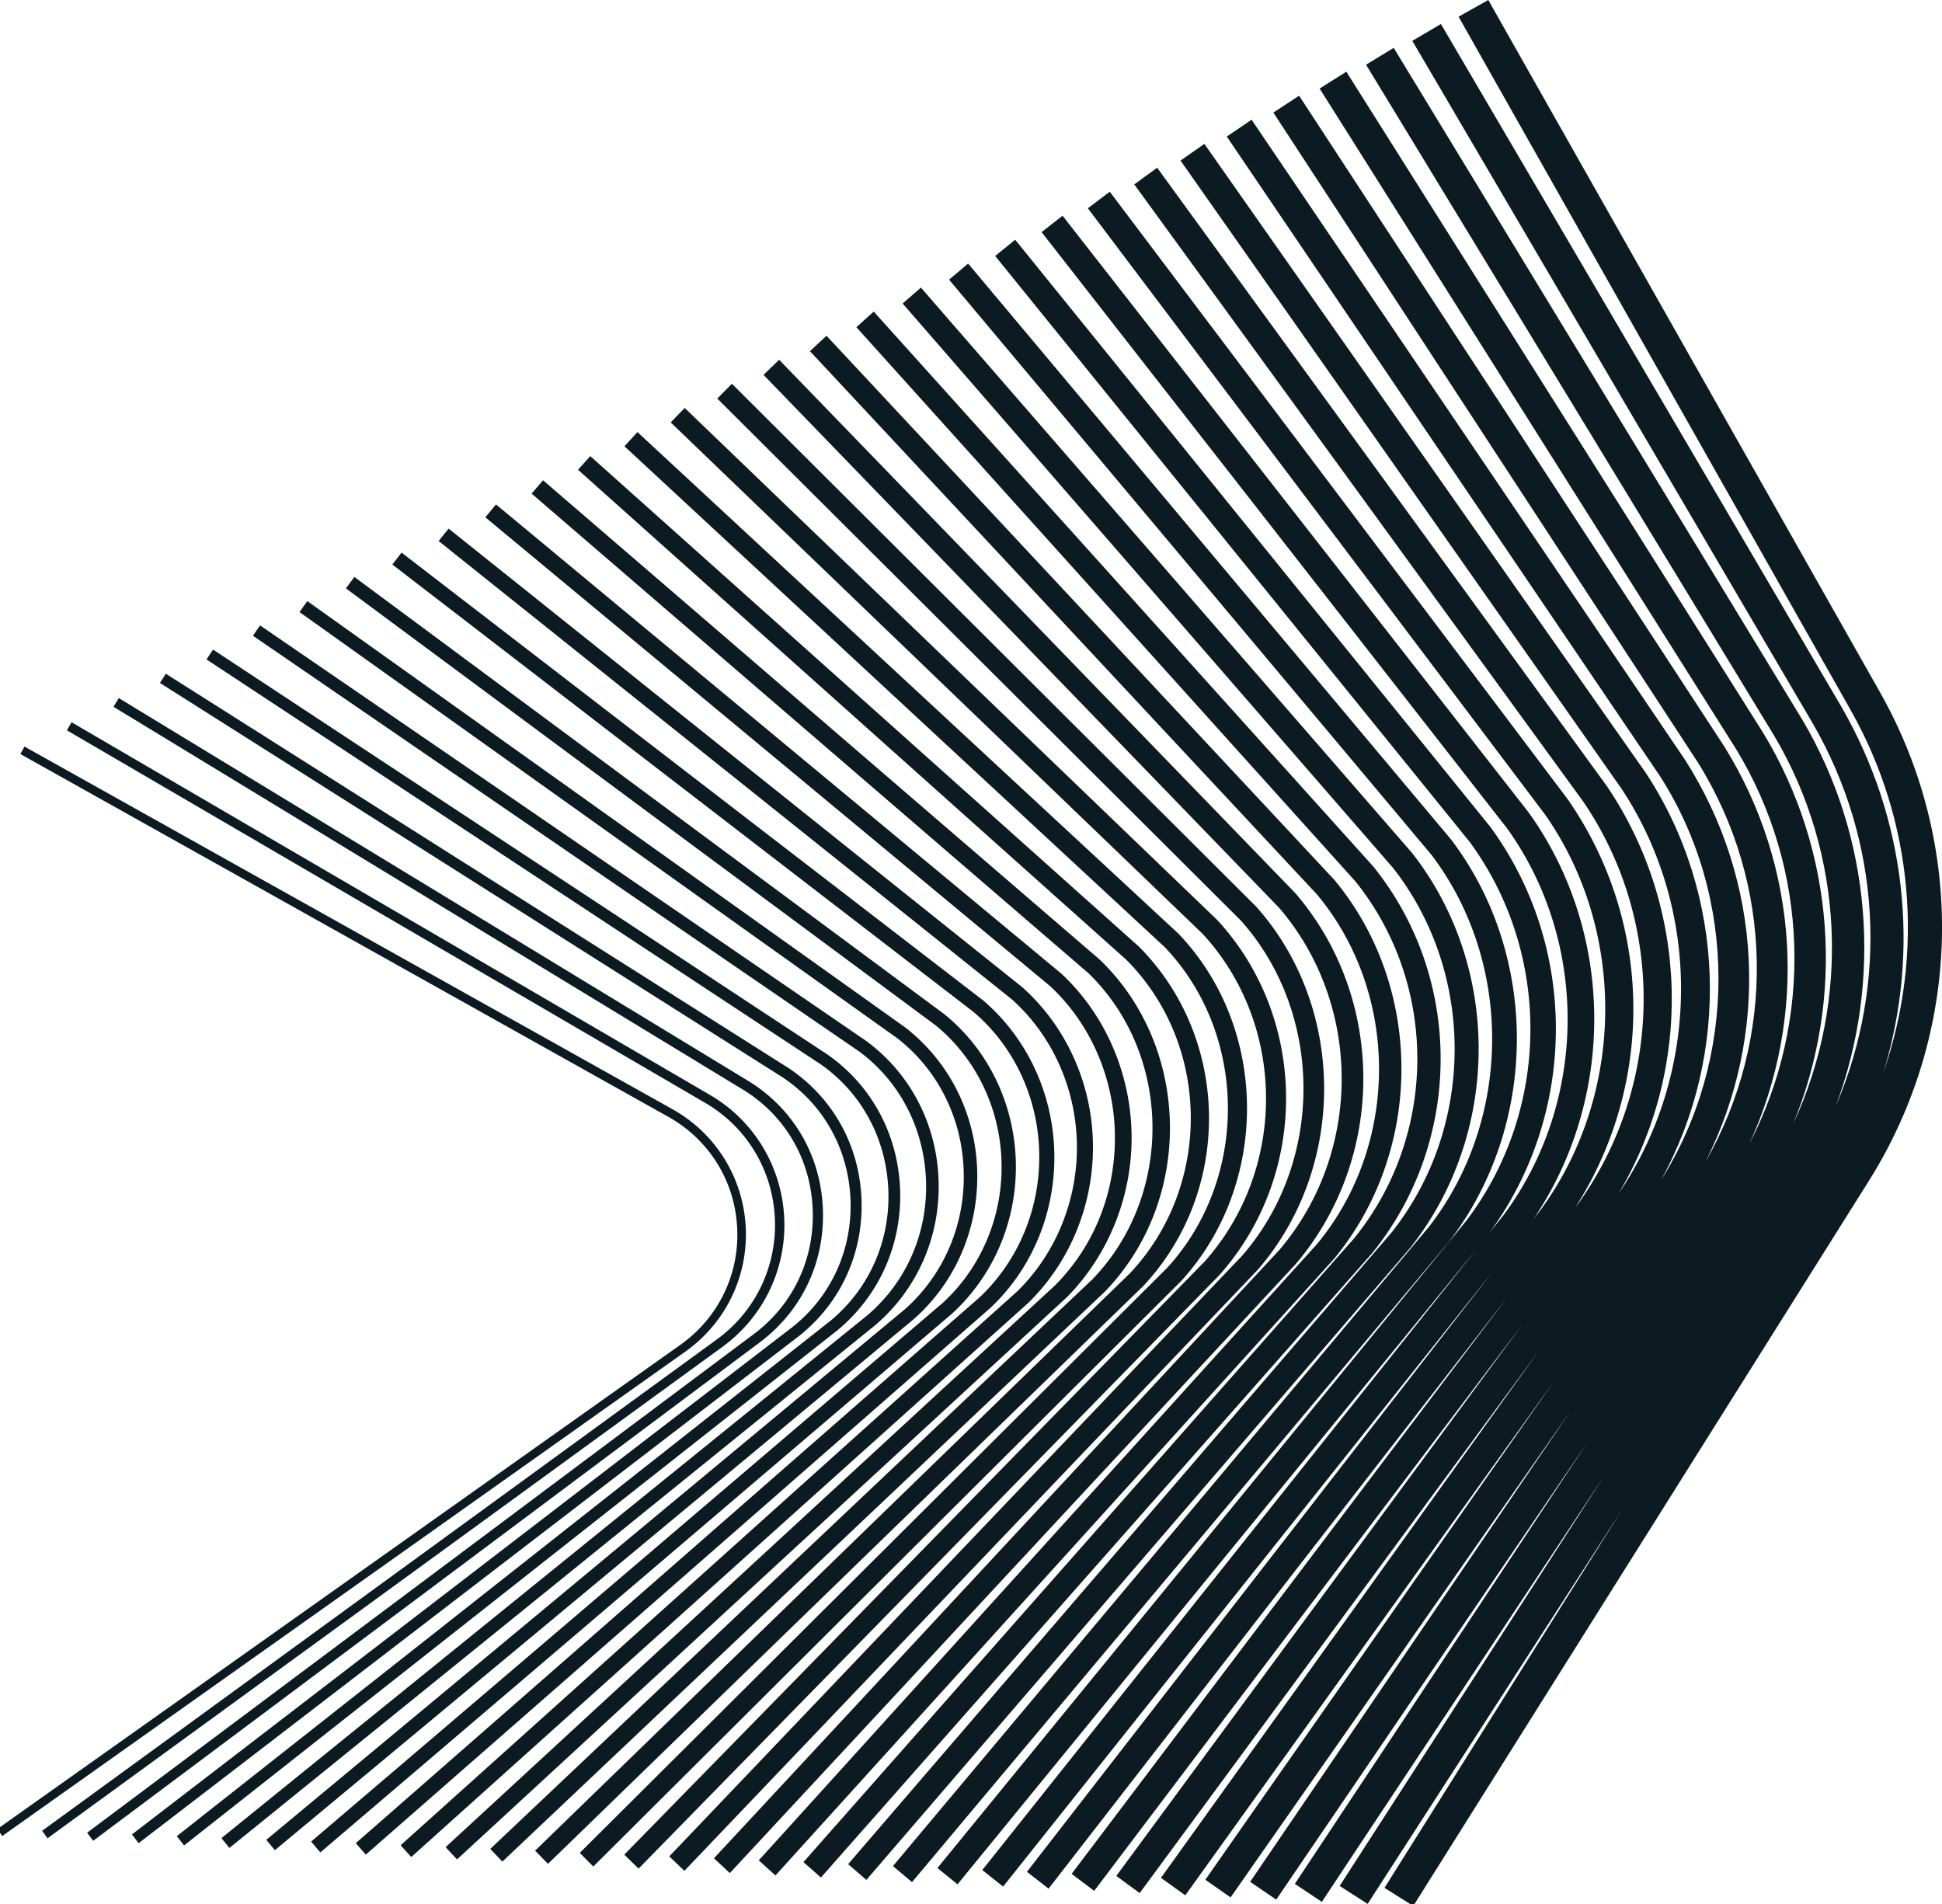
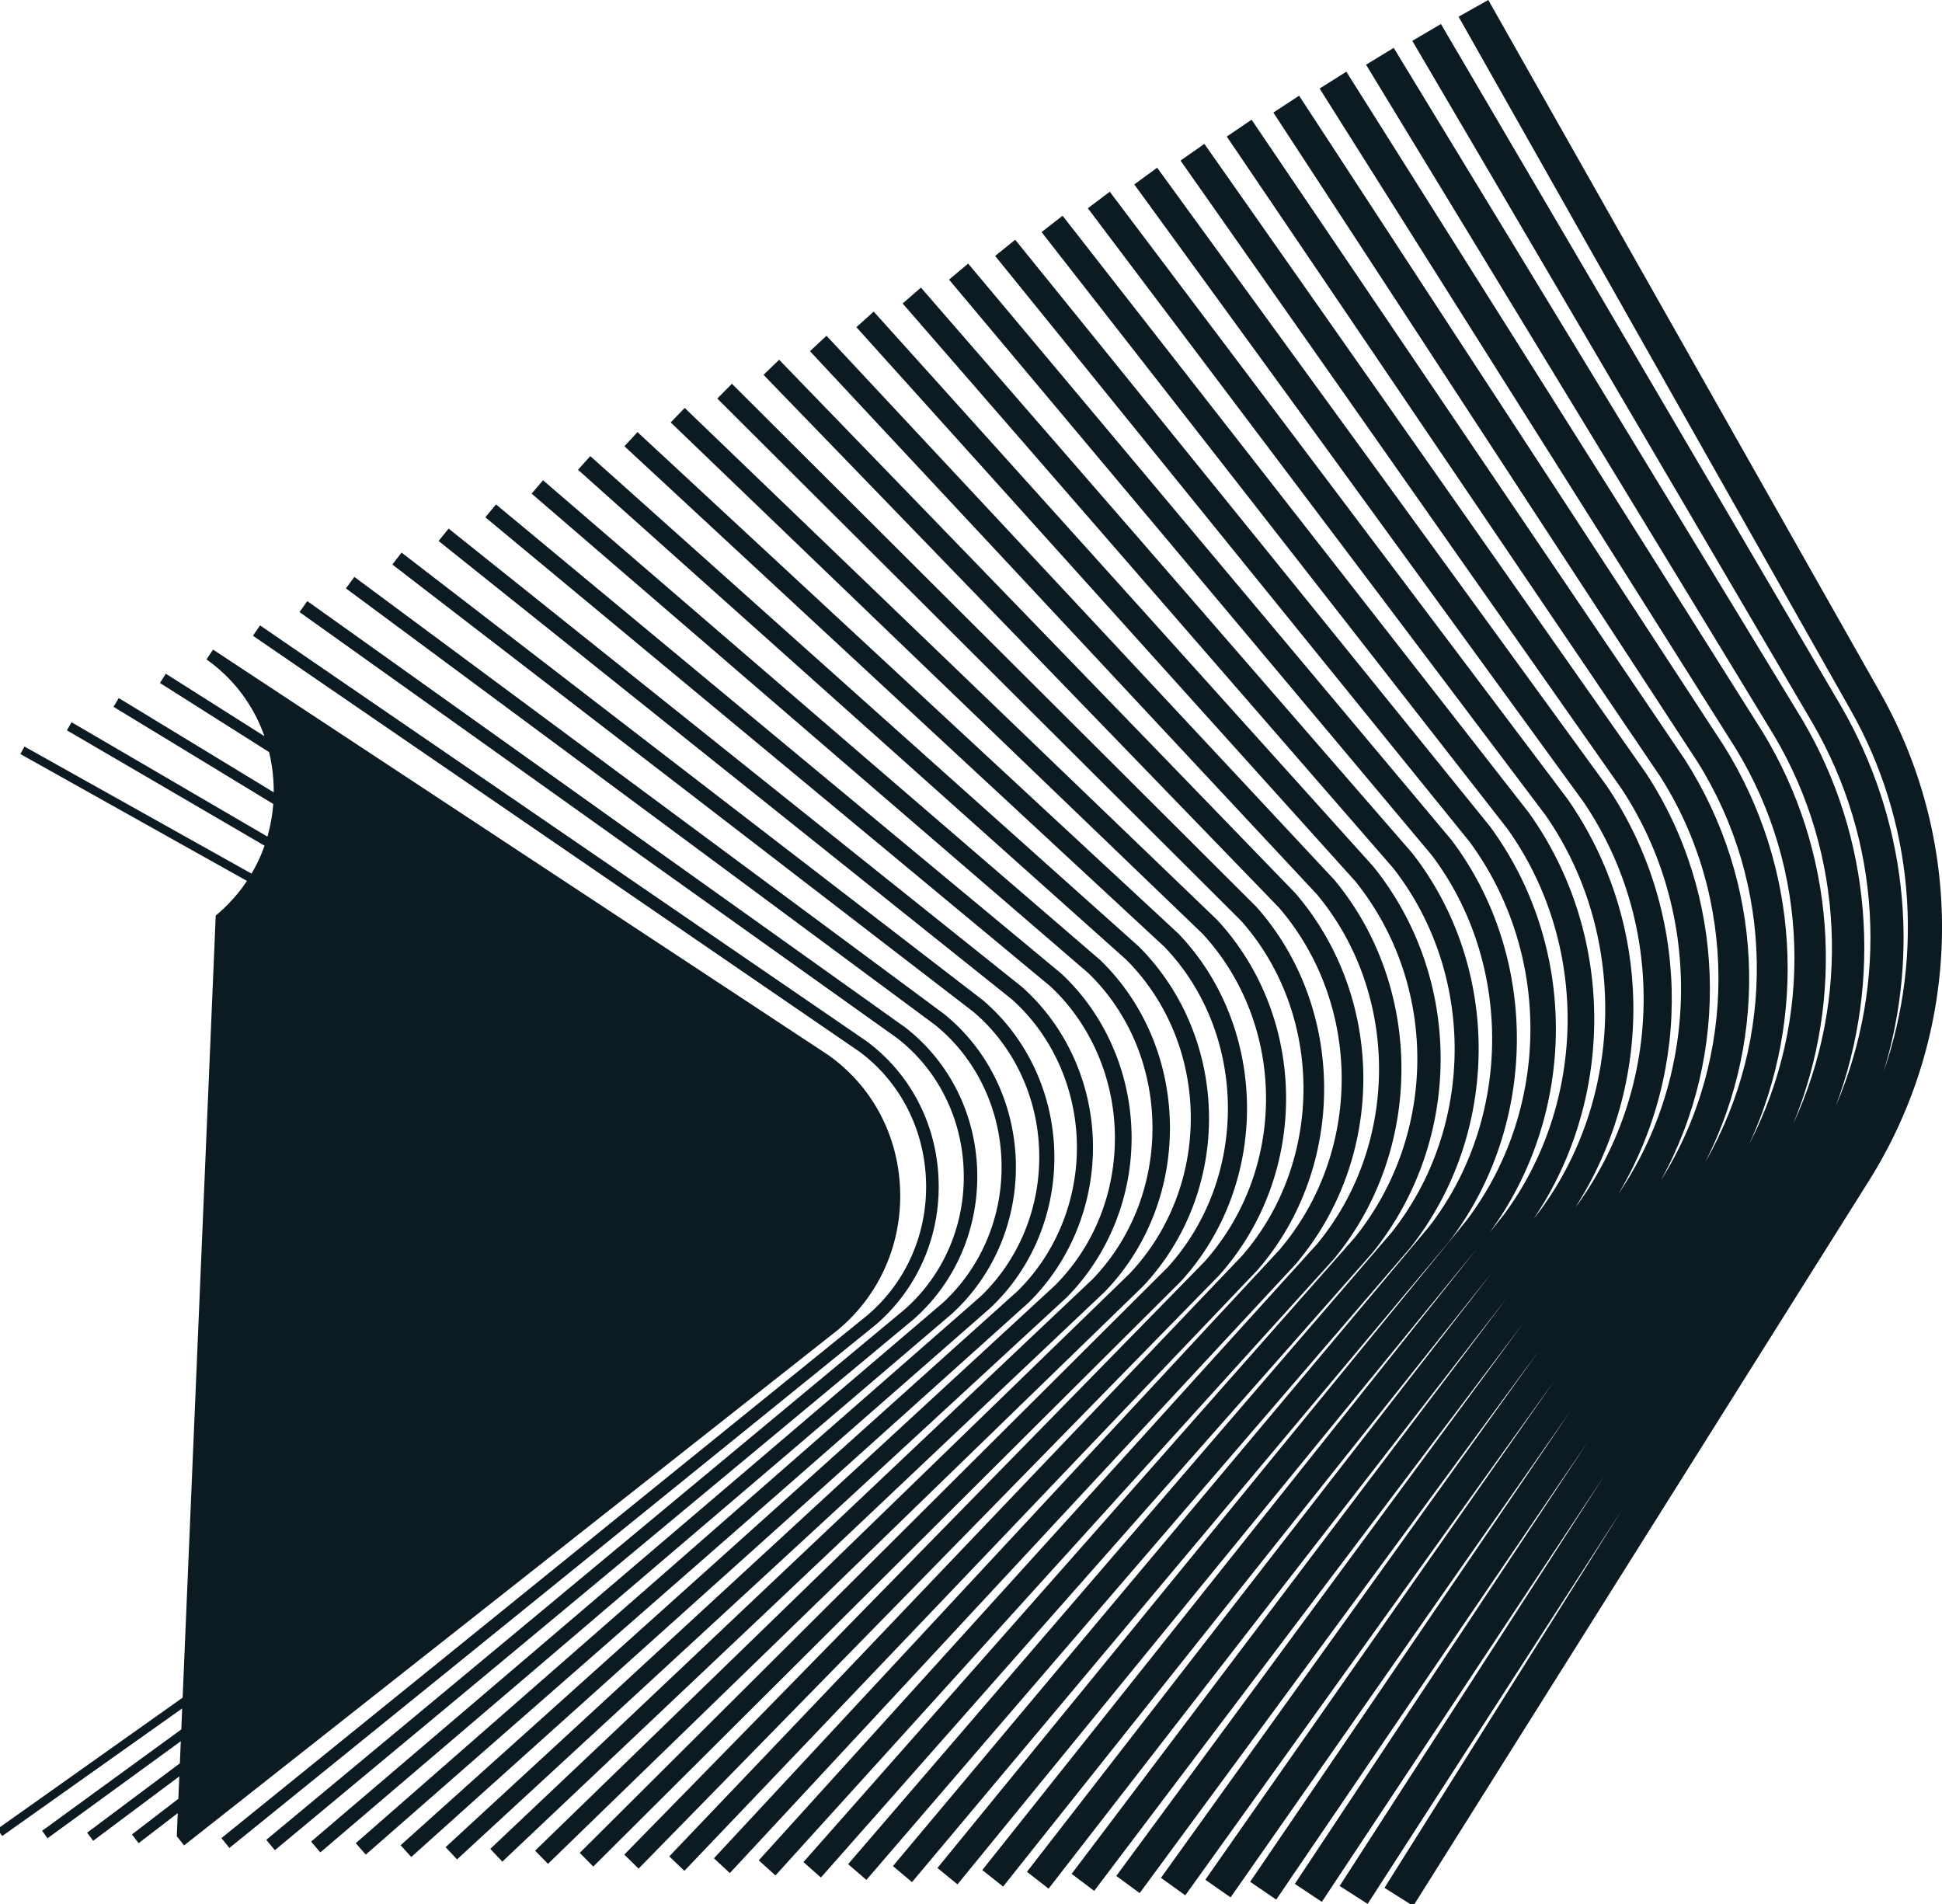
<svg xmlns="http://www.w3.org/2000/svg" version="1.1" id="Layer_1" x="0px" y="0px" viewBox="0 0 1221.6 1197.9" style="enable-background:new 0 0 1221.6 1197.9;" xml:space="preserve">
  <style type="text/css">
	.st0{fill:#0C1A22;}
</style>
-   <path class="st0" d="M1175.6,742.8L889,1198.9l-18.1-11.4l149.6-238.1l-160.2,248.2l-17.6-11.3l166.8-258.5l-178,268.5l-17-11.3  l184.2-277.9l-195.9,287.8l-16.4-11.2l201.7-296.4l-214,306.2l-15.9-11.1L978,868.2l-232.4,324l-15.3-11L967.8,850l-250.9,340.8  l-14.7-10.8L958,832.6l-269.7,356.8l-14.2-10.7L948,816.3L659.6,1188l-13.6-10.6l292.8-377.3l-307.8,386.6l-13.1-10.4l311.1-390.8  l-326.7,399.8l-12.6-10.3l332.8-407.3c52.8-69.7,53.7-167.7,2-238.1L626,161l12.6-10.2l298.7,369.1c55.5,75.4,55.1,180.2-0.5,255.7  l9.1-11.4c52.7-71,53.7-171,2.3-242.9L655.2,146l13.2-10.3l293.3,375.5c54,75.4,54.7,179.1,3,255.5l4.8-6.2  c52.6-72.3,53.8-174.2,2.8-247.6L684.3,131l13.8-10.4l288.1,382.2c53.5,77,54.8,178.3,4.9,256.5l1.9-2.5  c53.3-74.7,54.7-176.2,3.2-252.2L713.5,116l14.4-10.5l282.9,389c52,76.9,54.2,177.5,7.3,256.4c51.6-75.8,52.6-177.8,2.1-254.5  L742.6,101l15-10.5l277.7,395.7c50.5,76.8,53.4,176.7,9.5,256.2c48.3-76.6,48.4-177.7-0.6-254.2L771.7,85.9l15.6-10.6l272.5,402.4  c49.4,77.1,53.5,173.2,12.9,253.3c44.6-77.7,43.3-174.6-4.6-251.3L801,70.8l16.2-10.6l267.3,409.1c47.5,76.1,52.6,170.3,15.9,250.2  c40.3-77.7,37.8-172.4-8.2-248.1L830.1,55.7l16.8-10.6L1109,460.8c45.5,74.8,51.6,166.7,19,246.1c36-77.3,32.2-169.6-11.9-244  L859.3,40.7l17.4-10.6l256.9,422.4c43.9,73.9,50.7,164.2,21.2,243.2c33.2-77.5,28.6-166.4-14.7-241l-251.7-429l18-10.6l251.7,429.1  c41.1,71,49.9,154,26.8,229.9c25.7-74.4,19-157.3-20.9-227.7L917.5,10.5L936.2,0l246.6,435.8C1237,531.8,1234.3,649.4,1175.6,742.8z   M912.9,528.2L609,165.8l-12,10.1l303.6,362c51.3,67.8,50.6,166.1-1.5,233.5l-337.4,402.4l12,10.1l337.6-402.6  C967.8,708,968.6,601.6,912.9,528.2L912.9,528.2z M888.4,536.7L579.3,180.9l-11.5,10l308.7,355.3c51.8,66.4,51.3,162.7-1,228.9  l-342,397.5l11.5,9.9l342.2-397.7C944,712.9,944.5,608.5,888.4,536.7L888.4,536.7z M863.9,545.1L549.6,196l-10.9,9.8l313.9,348.6  c52.2,64.9,51.9,159.3-0.6,224.3l-346.6,392.6l11,9.7l346.8-392.8C920.3,717.7,920.6,615.4,863.9,545.1L863.9,545.1z M839.4,553.5  L519.9,211.2l-10.4,9.7l319.1,341.9c51.9,62.5,51.8,157-0.1,219.7l-351.2,387.7l10.5,9.5l351.4-387.9  C895.6,723.6,895.7,621.2,839.4,553.5L839.4,553.5z M814.9,561.9L490.1,226.3l-9.8,9.5L804.6,571c52.4,61,52.5,153.6,0.3,215.1  l-355.8,382.8l10,9.3l356-383.1C871.9,728.2,871.7,628,814.9,561.9z M790.3,570.4L460.4,241.4l-9.2,9.3l329.5,328.5  c52.1,58.6,52.3,151.1,0.8,210.5L421,1167.7l9.5,9.1l360.7-378.1C847.2,734.1,846.8,633.8,790.3,570.4L790.3,570.4z M765.8,578.8  L430.7,256.6l-8.8,9.1l334.7,321.8c52.6,57.2,53.1,147.7,1.2,206l-365.1,373.1l9,8.8l365.3-373.3  C823.5,738.8,822.9,640.7,765.8,578.8L765.8,578.8z M741.3,587.3L401,271.8l-8.2,8.9l339.9,315.1c52.3,54.8,53,145.2,1.7,201.5  l-369.7,368.2l8.5,8.6l369.9-368.4C798.9,744.5,798.1,646.6,741.3,587.3L741.3,587.3z M716.5,595.5L371.3,286.9l-7.7,8.6l345,308.3  c53.1,53.4,54,141.9,2.3,197l-374.3,363.3l8.1,8.3L719.1,809C775.3,749.2,774.2,653.5,716.5,595.5L716.5,595.5z M692.1,603.9  L341.6,302.1l-7.2,8.4l350.2,301.6c52.8,51.1,53.9,139.4,2.7,192.5L308.4,1163l7.6,8l379.1-358.6  C750.7,754.8,749.4,659.4,692.1,603.9L692.1,603.9z M711.8,712.8c-0.8-38.3-16.8-74.9-44.2-100.4L312,317.3l-6.7,8.1l355.4,295  c25.1,23.4,39.9,57.2,40.6,92.7c0.7,36.3-12.7,70.3-37.5,95.3l-383.5,353.5l7.2,7.7l383.7-353.7C697.7,789,712.6,751.5,711.8,712.8  L711.8,712.8z M687.5,718.7c-0.8-37.7-17-73.2-44.4-97.7L282.2,332.5l-6.3,7.8l360.6,288.3c25.2,22.5,40.1,55.4,40.9,90.3  c0.8,35.2-12.9,69.2-37.3,93.2L252,1160.7l6.7,7.4L647,819.4C673.6,793.3,688.3,756.6,687.5,718.7L687.5,718.7z M663.2,724.5  c-1-37-17.2-71.6-44.6-95.1l-366-281.8l-5.8,7.5l365.8,281.6c25.3,21.6,40.3,53.7,41.1,88c0.9,34.6-12.7,67.8-37.1,91l-392.8,343.7  l6.3,7.2l392.9-343.9C649.6,797.7,664.2,761.8,663.2,724.5L663.2,724.5z M639,730.4c-1.1-36.3-17.3-70-44.9-92.4L222.9,362.9  l-5.3,7.2l371,274.9c25.3,20.7,40.4,51.9,41.4,85.6c1,34-12.5,66.4-36.9,88.9l-397.4,338.9l5.8,6.8l397.5-339  C625.5,801.9,640,767,639,730.4L639,730.4z M614.7,736.2c-1.1-35.6-17.5-68.3-45.1-89.8L193.3,378.1l-4.9,6.9l376.2,268.2  c25.4,19.8,40.6,50.2,41.6,83.3c1.1,33.4-12.3,65-36.7,86.8l-402,334l5.4,6.5L575,829.6C601.4,806.2,615.8,772.1,614.7,736.2  L614.7,736.2z M590.4,742.1c-1.2-35-17.7-66.7-45.2-87.1L163.6,393.4l-4.5,6.5l381.5,261.6c25.5,18.9,40.7,48.4,41.9,81  c1.2,32.8-12.2,63.7-36.6,84.6l-406.6,329.1l5,6.2L551,833.2C577.3,810.5,591.7,777.4,590.4,742.1L590.4,742.1z M566.2,748  c-1.3-34.3-17.8-65.1-45.4-84.5L134,408.6l-4.1,6.2l386.7,254.9c25.6,18.1,40.9,46.7,42.2,78.7c1.3,32.2-12,62.2-36.4,82.4  L111.2,1155l4.6,5.8L527,836.6C553.2,814.8,567.5,782.5,566.2,748z M541.9,753.9c-1.4-33.6-18-63.4-45.6-81.9l-392-248.2l-3.7,5.8  l391.9,248.2c25.7,17.2,41.1,45,42.5,76.4c1.3,31.5-11.9,60.9-36.2,80.3L83,1153.9l4.2,5.5L503.1,840  C529.2,819.1,543.3,787.7,541.9,753.9L541.9,753.9z M517.6,759.8c-1.5-32.9-18.2-61.8-45.8-79.2L74.7,439.1l-3.3,5.5l397.1,241.5  c25.8,16.3,41.3,43.3,42.7,74.1c1.4,30.9-11.7,59.5-36,78.2L54.8,1152.8l3.8,5.1l420.5-314.4C505.1,823.4,519.1,793,517.6,759.8  L517.6,759.8z M493.3,765.8c-1.6-31.8-18.7-60.4-45.9-76.6L45,454.3l-2.9,5.1l402.3,234.8c25.5,15.2,41.6,42,43,71.9  c1.5,29.9-11.9,58.3-35.9,76L26.5,1151.6l3.4,4.7l425.1-309.5C480.6,827.9,494.9,797.6,493.3,765.8z M469.1,771.7  c-1.7-31.1-18.9-58.8-46.1-74L15.4,469.6l-2.6,4.7l407.6,228.2c25.6,14.3,41.8,40.3,43.3,69.6c1.6,29.3-11.8,56.9-35.7,73.8  L-1.7,1150.5l3.1,4.4l429.7-304.7C456.5,832.2,470.7,802.8,469.1,771.7L469.1,771.7z" />
+   <path class="st0" d="M1175.6,742.8L889,1198.9l-18.1-11.4l149.6-238.1l-160.2,248.2l-17.6-11.3l166.8-258.5l-178,268.5l-17-11.3  l184.2-277.9l-195.9,287.8l-16.4-11.2l201.7-296.4l-214,306.2l-15.9-11.1L978,868.2l-232.4,324l-15.3-11L967.8,850l-250.9,340.8  l-14.7-10.8L958,832.6l-269.7,356.8l-14.2-10.7L948,816.3L659.6,1188l-13.6-10.6l292.8-377.3l-307.8,386.6l-13.1-10.4l311.1-390.8  l-326.7,399.8l-12.6-10.3l332.8-407.3c52.8-69.7,53.7-167.7,2-238.1L626,161l12.6-10.2l298.7,369.1c55.5,75.4,55.1,180.2-0.5,255.7  l9.1-11.4c52.7-71,53.7-171,2.3-242.9L655.2,146l13.2-10.3l293.3,375.5c54,75.4,54.7,179.1,3,255.5l4.8-6.2  c52.6-72.3,53.8-174.2,2.8-247.6L684.3,131l13.8-10.4l288.1,382.2c53.5,77,54.8,178.3,4.9,256.5l1.9-2.5  c53.3-74.7,54.7-176.2,3.2-252.2L713.5,116l14.4-10.5l282.9,389c52,76.9,54.2,177.5,7.3,256.4c51.6-75.8,52.6-177.8,2.1-254.5  L742.6,101l15-10.5l277.7,395.7c50.5,76.8,53.4,176.7,9.5,256.2c48.3-76.6,48.4-177.7-0.6-254.2L771.7,85.9l15.6-10.6l272.5,402.4  c49.4,77.1,53.5,173.2,12.9,253.3c44.6-77.7,43.3-174.6-4.6-251.3L801,70.8l16.2-10.6l267.3,409.1c47.5,76.1,52.6,170.3,15.9,250.2  c40.3-77.7,37.8-172.4-8.2-248.1L830.1,55.7l16.8-10.6L1109,460.8c45.5,74.8,51.6,166.7,19,246.1c36-77.3,32.2-169.6-11.9-244  L859.3,40.7l17.4-10.6l256.9,422.4c43.9,73.9,50.7,164.2,21.2,243.2c33.2-77.5,28.6-166.4-14.7-241l-251.7-429l18-10.6l251.7,429.1  c41.1,71,49.9,154,26.8,229.9c25.7-74.4,19-157.3-20.9-227.7L917.5,10.5L936.2,0l246.6,435.8C1237,531.8,1234.3,649.4,1175.6,742.8z   M912.9,528.2L609,165.8l-12,10.1l303.6,362c51.3,67.8,50.6,166.1-1.5,233.5l-337.4,402.4l12,10.1l337.6-402.6  C967.8,708,968.6,601.6,912.9,528.2L912.9,528.2z M888.4,536.7L579.3,180.9l-11.5,10l308.7,355.3c51.8,66.4,51.3,162.7-1,228.9  l-342,397.5l11.5,9.9l342.2-397.7C944,712.9,944.5,608.5,888.4,536.7L888.4,536.7z M863.9,545.1L549.6,196l-10.9,9.8l313.9,348.6  c52.2,64.9,51.9,159.3-0.6,224.3l-346.6,392.6l11,9.7l346.8-392.8C920.3,717.7,920.6,615.4,863.9,545.1L863.9,545.1z M839.4,553.5  L519.9,211.2l-10.4,9.7l319.1,341.9c51.9,62.5,51.8,157-0.1,219.7l-351.2,387.7l10.5,9.5l351.4-387.9  C895.6,723.6,895.7,621.2,839.4,553.5L839.4,553.5z M814.9,561.9L490.1,226.3l-9.8,9.5L804.6,571c52.4,61,52.5,153.6,0.3,215.1  l-355.8,382.8l10,9.3l356-383.1C871.9,728.2,871.7,628,814.9,561.9z M790.3,570.4L460.4,241.4l-9.2,9.3l329.5,328.5  c52.1,58.6,52.3,151.1,0.8,210.5L421,1167.7l9.5,9.1l360.7-378.1C847.2,734.1,846.8,633.8,790.3,570.4L790.3,570.4z M765.8,578.8  L430.7,256.6l-8.8,9.1l334.7,321.8c52.6,57.2,53.1,147.7,1.2,206l-365.1,373.1l9,8.8l365.3-373.3  C823.5,738.8,822.9,640.7,765.8,578.8L765.8,578.8z M741.3,587.3L401,271.8l-8.2,8.9l339.9,315.1c52.3,54.8,53,145.2,1.7,201.5  l-369.7,368.2l8.5,8.6l369.9-368.4C798.9,744.5,798.1,646.6,741.3,587.3L741.3,587.3z M716.5,595.5L371.3,286.9l-7.7,8.6l345,308.3  c53.1,53.4,54,141.9,2.3,197l-374.3,363.3l8.1,8.3L719.1,809C775.3,749.2,774.2,653.5,716.5,595.5L716.5,595.5z M692.1,603.9  L341.6,302.1l-7.2,8.4l350.2,301.6c52.8,51.1,53.9,139.4,2.7,192.5L308.4,1163l7.6,8l379.1-358.6  C750.7,754.8,749.4,659.4,692.1,603.9L692.1,603.9z M711.8,712.8c-0.8-38.3-16.8-74.9-44.2-100.4L312,317.3l-6.7,8.1l355.4,295  c25.1,23.4,39.9,57.2,40.6,92.7c0.7,36.3-12.7,70.3-37.5,95.3l-383.5,353.5l7.2,7.7l383.7-353.7C697.7,789,712.6,751.5,711.8,712.8  L711.8,712.8z M687.5,718.7c-0.8-37.7-17-73.2-44.4-97.7L282.2,332.5l-6.3,7.8l360.6,288.3c25.2,22.5,40.1,55.4,40.9,90.3  c0.8,35.2-12.9,69.2-37.3,93.2L252,1160.7l6.7,7.4L647,819.4C673.6,793.3,688.3,756.6,687.5,718.7L687.5,718.7z M663.2,724.5  c-1-37-17.2-71.6-44.6-95.1l-366-281.8l-5.8,7.5l365.8,281.6c25.3,21.6,40.3,53.7,41.1,88c0.9,34.6-12.7,67.8-37.1,91l-392.8,343.7  l6.3,7.2l392.9-343.9C649.6,797.7,664.2,761.8,663.2,724.5L663.2,724.5z M639,730.4c-1.1-36.3-17.3-70-44.9-92.4L222.9,362.9  l-5.3,7.2l371,274.9c25.3,20.7,40.4,51.9,41.4,85.6c1,34-12.5,66.4-36.9,88.9l-397.4,338.9l5.8,6.8l397.5-339  C625.5,801.9,640,767,639,730.4L639,730.4z M614.7,736.2c-1.1-35.6-17.5-68.3-45.1-89.8L193.3,378.1l-4.9,6.9l376.2,268.2  c25.4,19.8,40.6,50.2,41.6,83.3c1.1,33.4-12.3,65-36.7,86.8l-402,334l5.4,6.5L575,829.6C601.4,806.2,615.8,772.1,614.7,736.2  L614.7,736.2z M590.4,742.1c-1.2-35-17.7-66.7-45.2-87.1L163.6,393.4l-4.5,6.5l381.5,261.6c25.5,18.9,40.7,48.4,41.9,81  c1.2,32.8-12.2,63.7-36.6,84.6l-406.6,329.1l5,6.2L551,833.2C577.3,810.5,591.7,777.4,590.4,742.1L590.4,742.1z M566.2,748  c-1.3-34.3-17.8-65.1-45.4-84.5L134,408.6l-4.1,6.2c25.6,18.1,40.9,46.7,42.2,78.7c1.3,32.2-12,62.2-36.4,82.4  L111.2,1155l4.6,5.8L527,836.6C553.2,814.8,567.5,782.5,566.2,748z M541.9,753.9c-1.4-33.6-18-63.4-45.6-81.9l-392-248.2l-3.7,5.8  l391.9,248.2c25.7,17.2,41.1,45,42.5,76.4c1.3,31.5-11.9,60.9-36.2,80.3L83,1153.9l4.2,5.5L503.1,840  C529.2,819.1,543.3,787.7,541.9,753.9L541.9,753.9z M517.6,759.8c-1.5-32.9-18.2-61.8-45.8-79.2L74.7,439.1l-3.3,5.5l397.1,241.5  c25.8,16.3,41.3,43.3,42.7,74.1c1.4,30.9-11.7,59.5-36,78.2L54.8,1152.8l3.8,5.1l420.5-314.4C505.1,823.4,519.1,793,517.6,759.8  L517.6,759.8z M493.3,765.8c-1.6-31.8-18.7-60.4-45.9-76.6L45,454.3l-2.9,5.1l402.3,234.8c25.5,15.2,41.6,42,43,71.9  c1.5,29.9-11.9,58.3-35.9,76L26.5,1151.6l3.4,4.7l425.1-309.5C480.6,827.9,494.9,797.6,493.3,765.8z M469.1,771.7  c-1.7-31.1-18.9-58.8-46.1-74L15.4,469.6l-2.6,4.7l407.6,228.2c25.6,14.3,41.8,40.3,43.3,69.6c1.6,29.3-11.8,56.9-35.7,73.8  L-1.7,1150.5l3.1,4.4l429.7-304.7C456.5,832.2,470.7,802.8,469.1,771.7L469.1,771.7z" />
</svg>